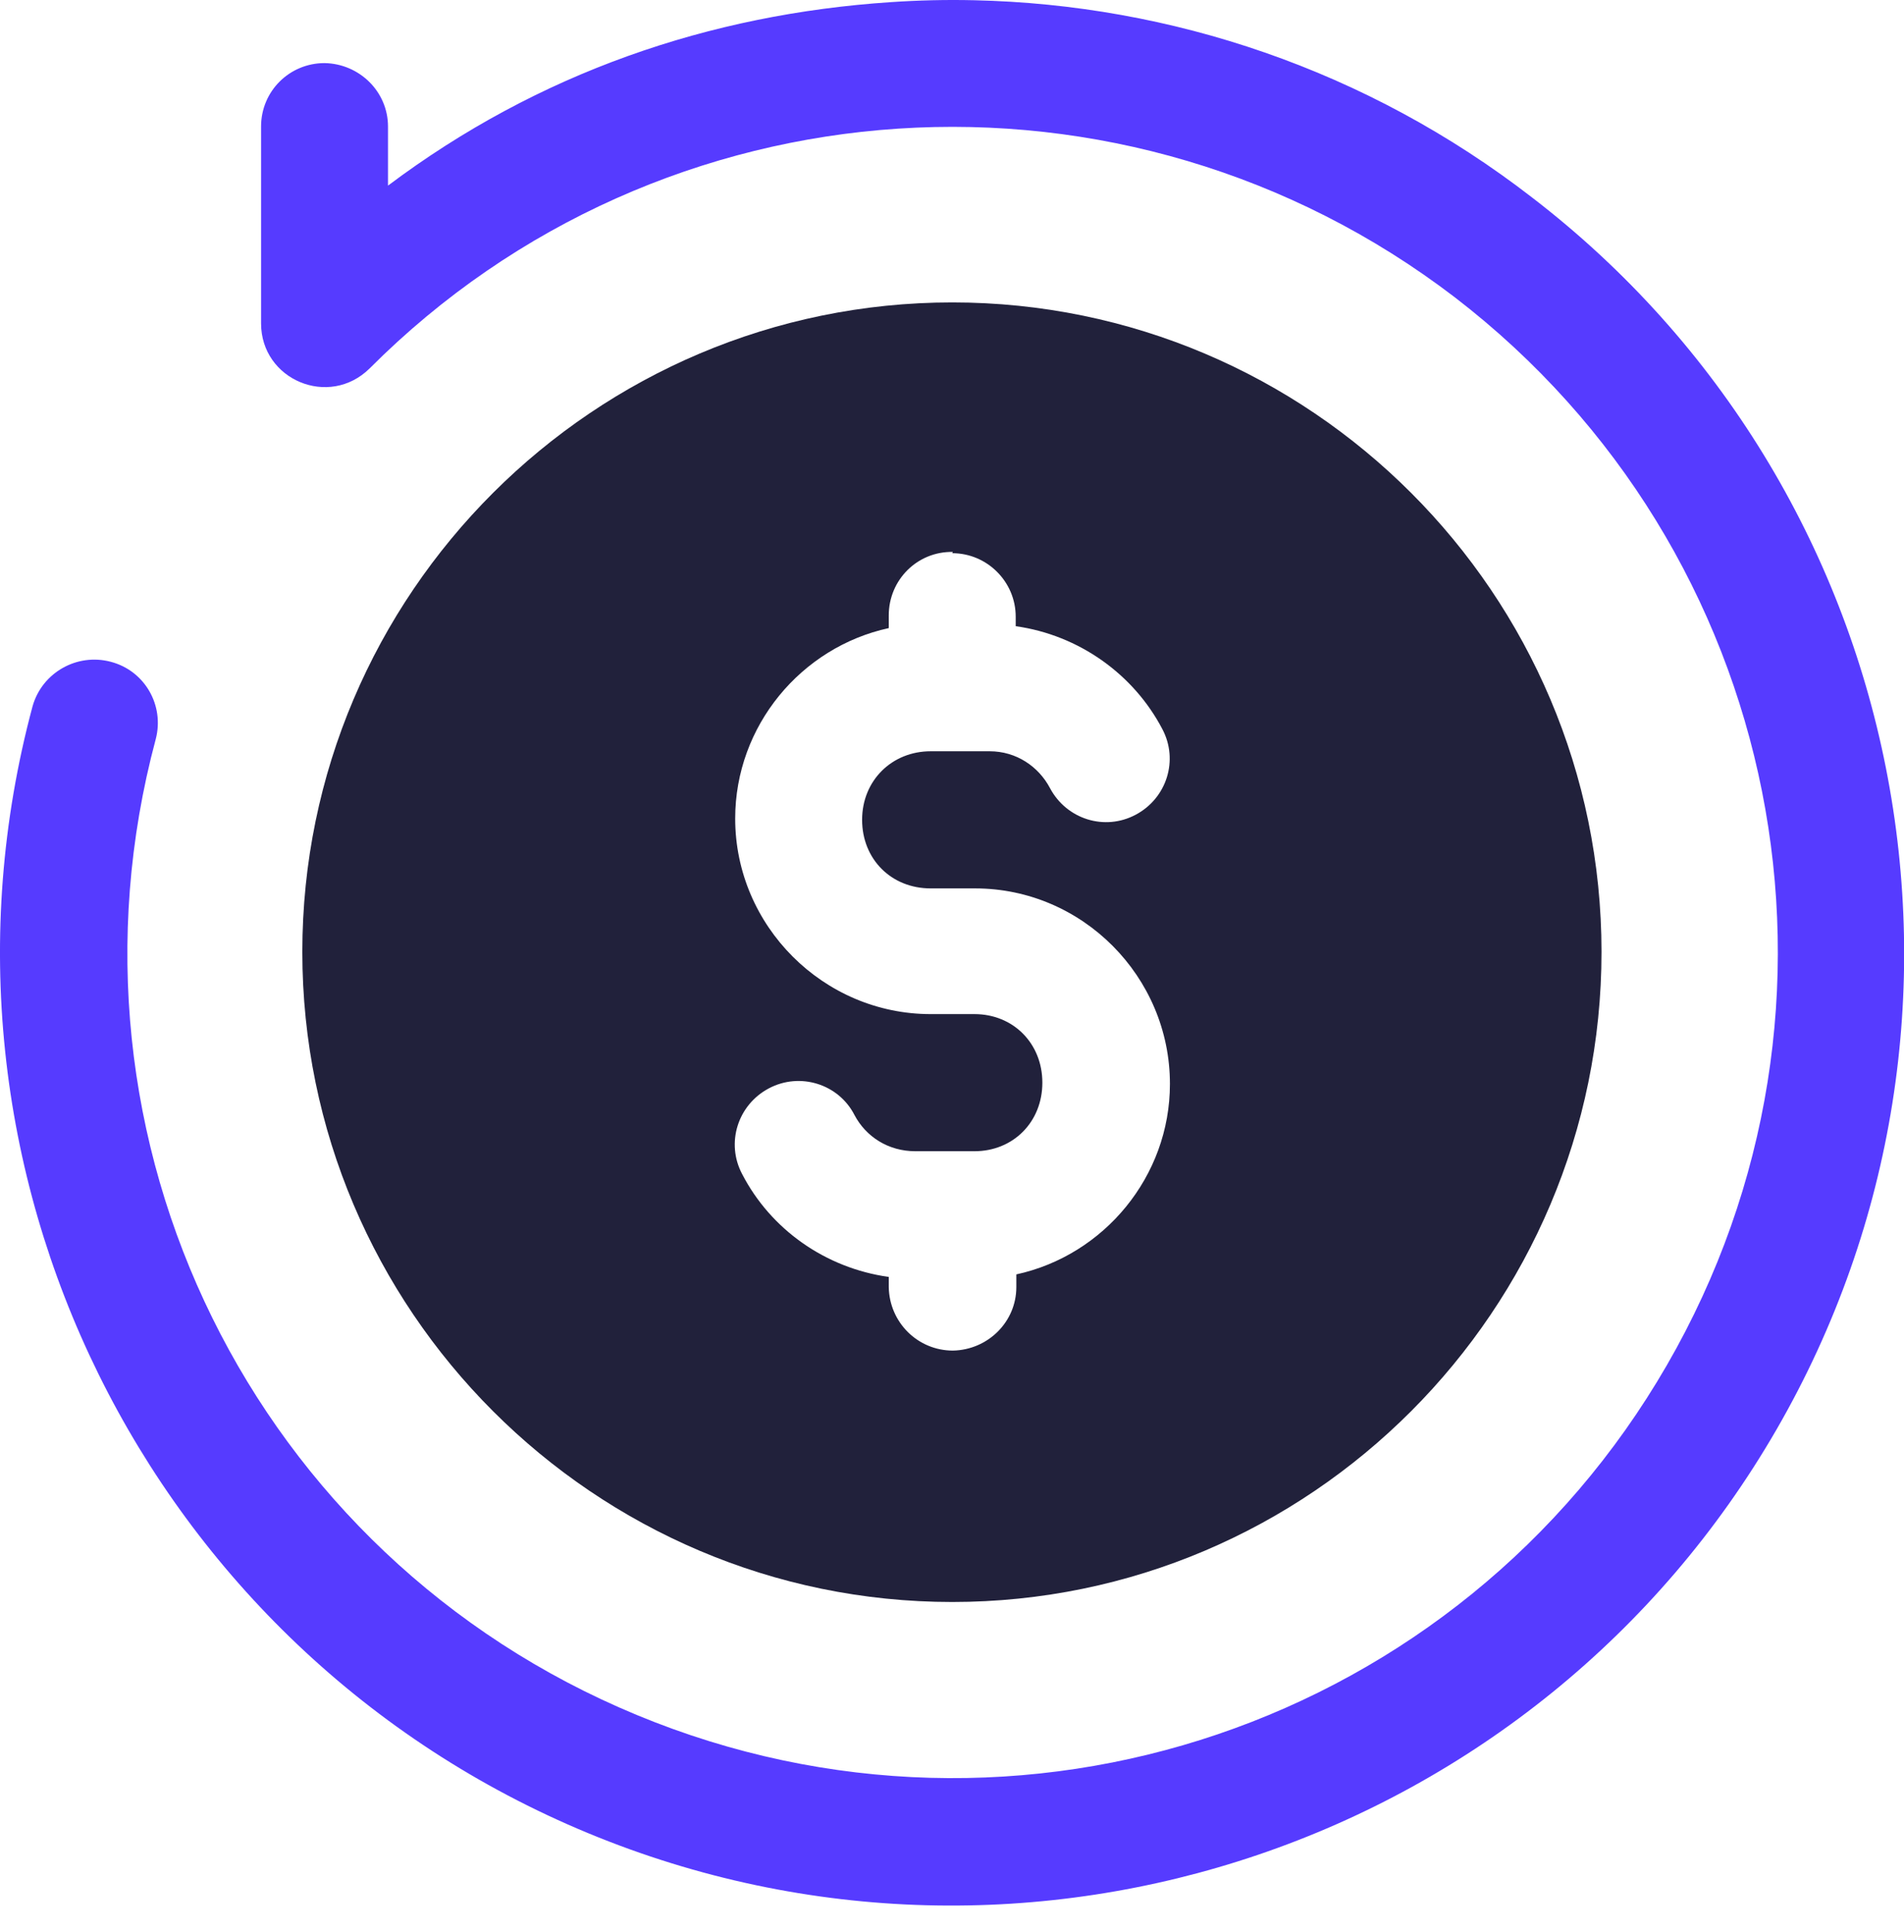
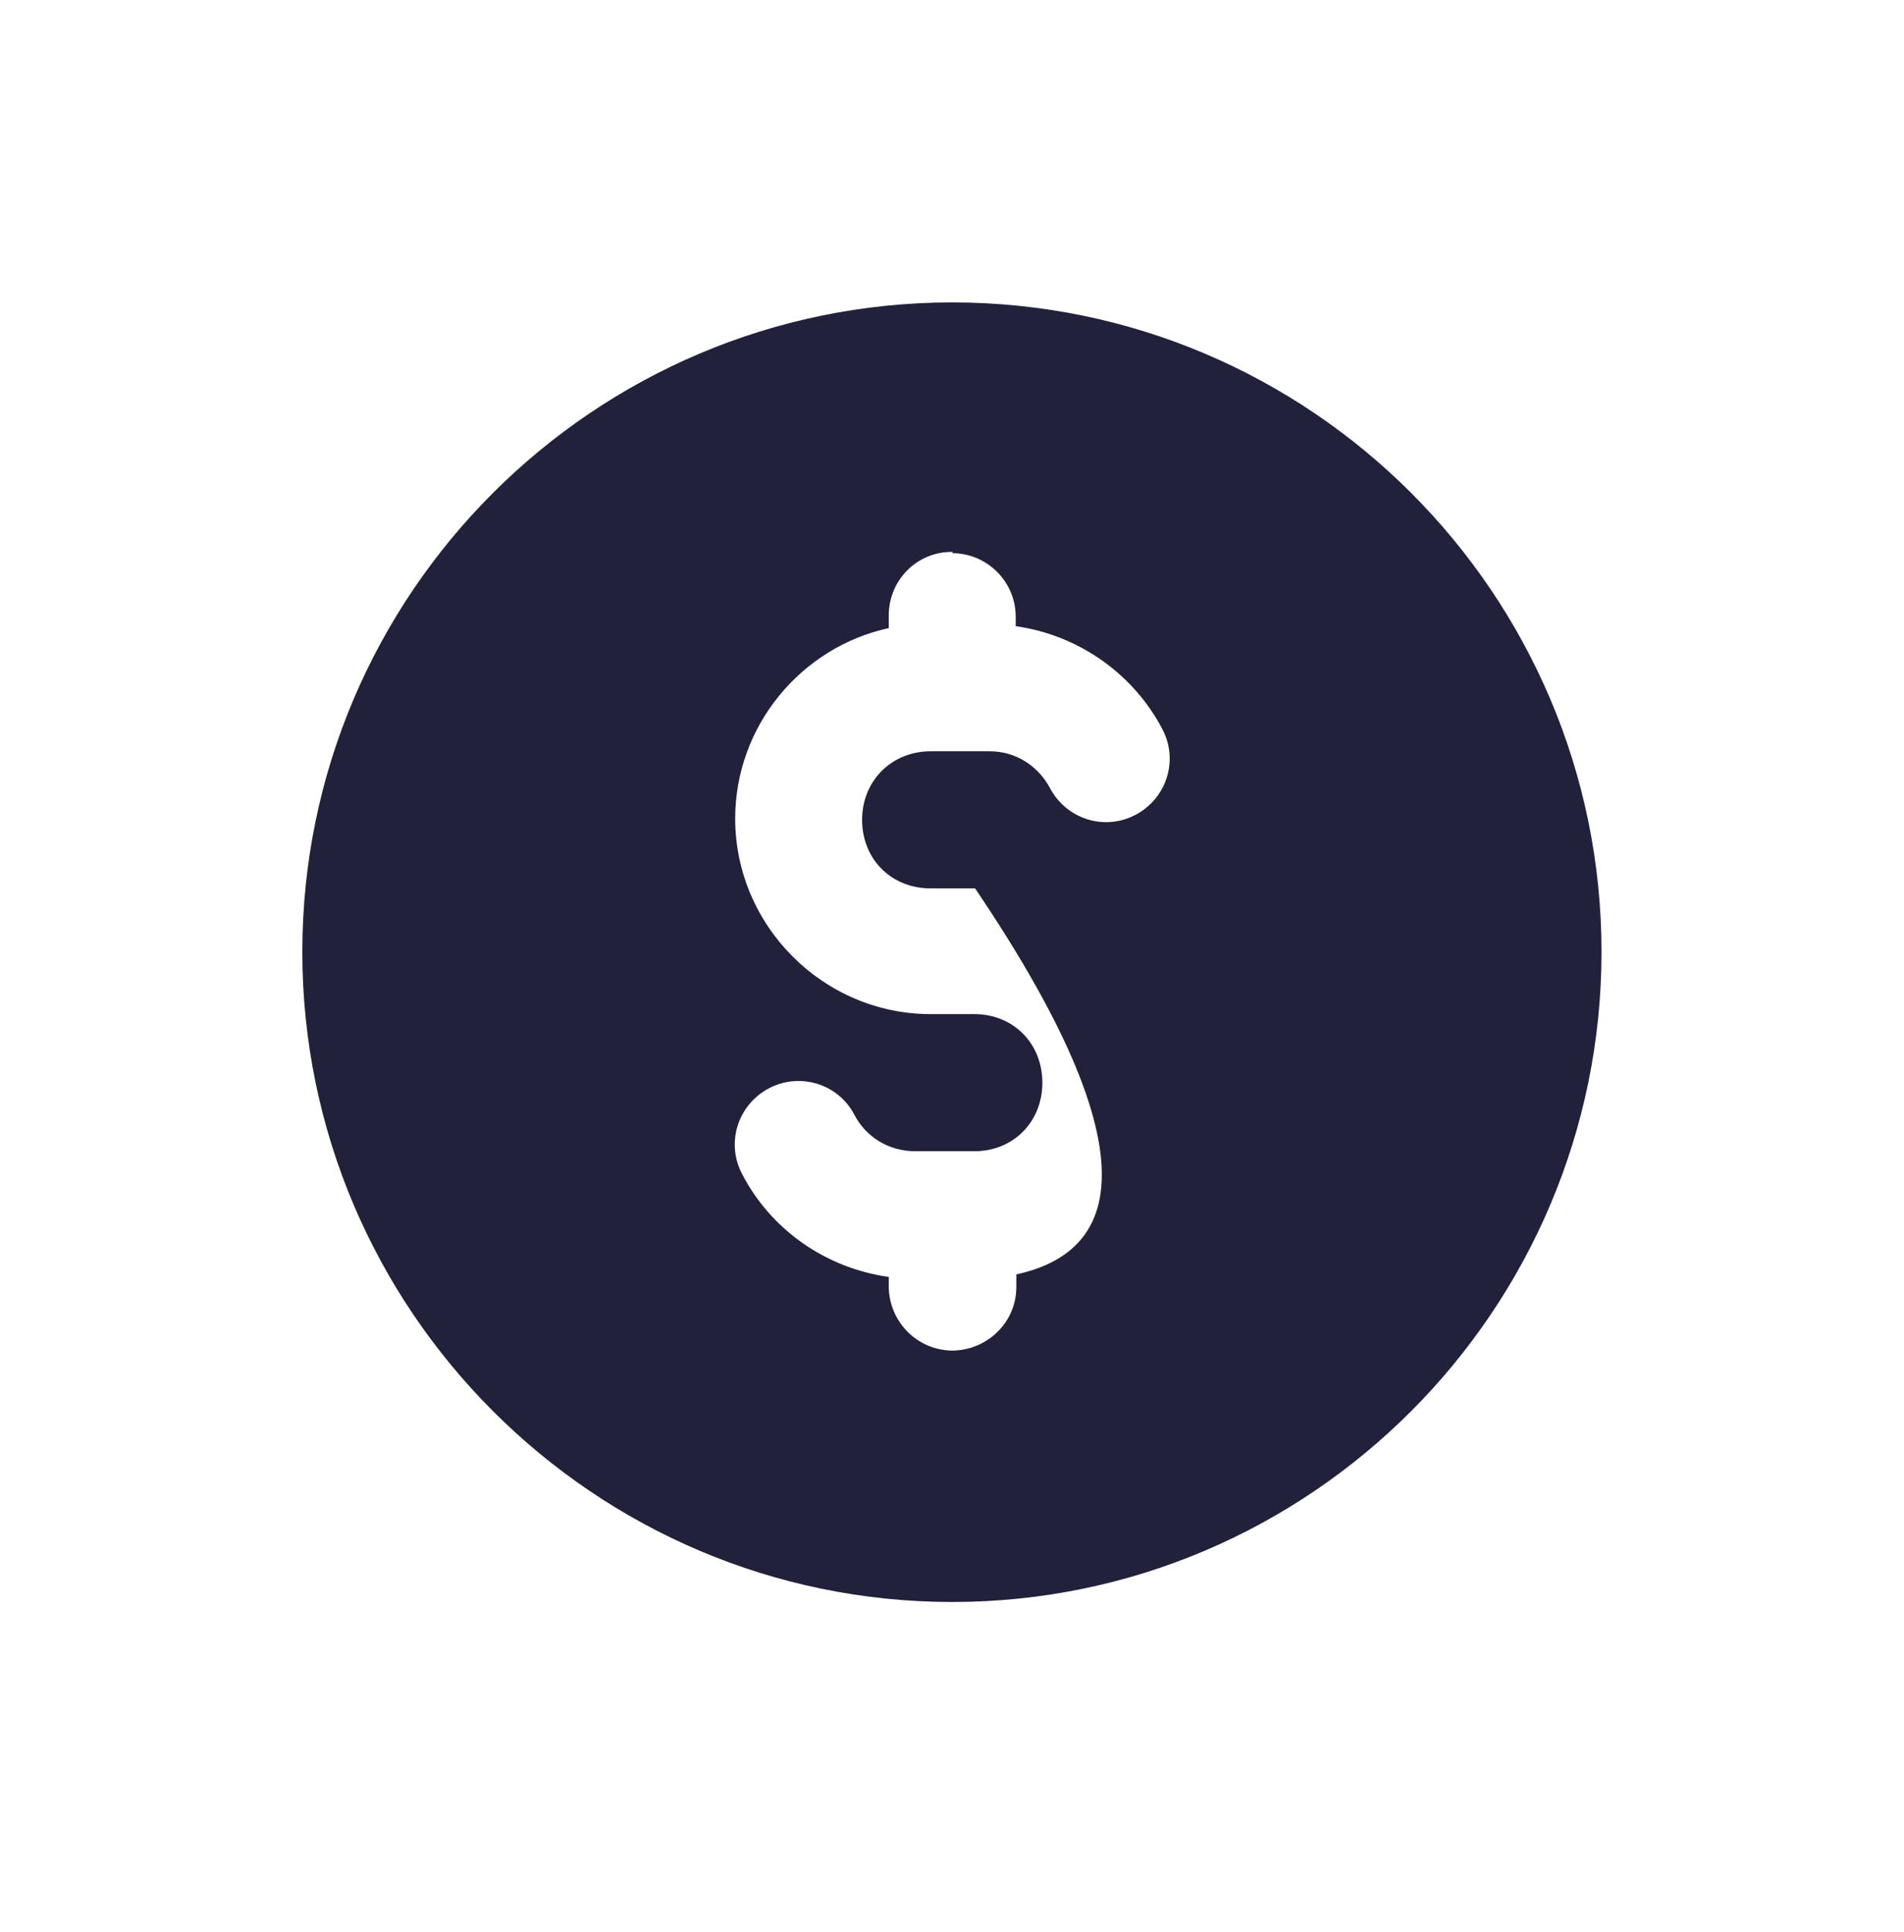
<svg xmlns="http://www.w3.org/2000/svg" width="70" height="71" viewBox="0 0 70 71" fill="none">
-   <path d="M35.825 0.009C34.798 -0.015 33.772 0.009 32.745 0.079C26.095 0.522 19.795 2.669 14.265 6.822V4.652C14.265 3.369 13.215 2.342 11.932 2.319C10.648 2.319 9.598 3.345 9.598 4.652V11.885C9.598 13.962 12.095 15.012 13.588 13.542C24.322 2.785 41.378 1.665 53.488 10.929C65.575 20.215 68.912 36.969 61.282 50.175C53.652 63.382 37.482 68.865 23.412 63.032C9.318 57.199 1.782 41.892 5.725 27.169C6.052 25.932 5.328 24.649 4.068 24.322C2.832 23.995 1.548 24.719 1.198 25.955C-3.352 42.895 5.398 60.652 21.615 67.372C37.832 74.092 56.545 67.722 65.318 52.532C74.092 37.342 70.242 17.952 56.335 7.265C50.245 2.552 43.035 0.172 35.825 0.009Z" fill="#563BFF" />
-   <path d="M35.009 11.115C21.849 11.115 11.115 21.825 11.115 34.985C11.115 48.145 21.849 58.879 35.009 58.879C48.169 58.879 58.879 48.145 58.879 34.985C58.879 21.825 48.169 11.115 35.009 11.115ZM35.009 20.332C36.292 20.332 37.342 21.382 37.342 22.665V23.015C39.675 23.342 41.682 24.789 42.732 26.795C43.339 27.939 42.895 29.339 41.752 29.945C40.609 30.552 39.209 30.109 38.602 28.965C38.182 28.172 37.365 27.612 36.385 27.612H34.215C32.792 27.612 31.695 28.685 31.695 30.132C31.695 31.579 32.769 32.652 34.215 32.652H35.032C35.032 32.652 35.102 32.652 35.149 32.652H35.849C39.792 32.652 43.012 35.895 43.012 39.839C43.012 43.245 40.585 46.139 37.365 46.839V47.305C37.365 48.589 36.315 49.615 35.032 49.639C33.749 49.639 32.699 48.612 32.675 47.305V46.932C30.342 46.605 28.335 45.182 27.285 43.152C26.679 42.009 27.122 40.609 28.265 40.002C29.409 39.395 30.832 39.839 31.415 40.982C31.835 41.775 32.652 42.312 33.655 42.312H35.825C37.249 42.312 38.322 41.239 38.322 39.792C38.322 38.345 37.249 37.272 35.825 37.272H34.215C30.272 37.272 27.029 34.029 27.029 30.085C27.029 26.679 29.455 23.785 32.675 23.085V22.619C32.675 21.312 33.725 20.262 35.032 20.285L35.009 20.332Z" fill="#21213B" />
+   <path d="M35.009 11.115C21.849 11.115 11.115 21.825 11.115 34.985C11.115 48.145 21.849 58.879 35.009 58.879C48.169 58.879 58.879 48.145 58.879 34.985C58.879 21.825 48.169 11.115 35.009 11.115ZM35.009 20.332C36.292 20.332 37.342 21.382 37.342 22.665V23.015C39.675 23.342 41.682 24.789 42.732 26.795C43.339 27.939 42.895 29.339 41.752 29.945C40.609 30.552 39.209 30.109 38.602 28.965C38.182 28.172 37.365 27.612 36.385 27.612H34.215C32.792 27.612 31.695 28.685 31.695 30.132C31.695 31.579 32.769 32.652 34.215 32.652H35.032C35.032 32.652 35.102 32.652 35.149 32.652H35.849C43.012 43.245 40.585 46.139 37.365 46.839V47.305C37.365 48.589 36.315 49.615 35.032 49.639C33.749 49.639 32.699 48.612 32.675 47.305V46.932C30.342 46.605 28.335 45.182 27.285 43.152C26.679 42.009 27.122 40.609 28.265 40.002C29.409 39.395 30.832 39.839 31.415 40.982C31.835 41.775 32.652 42.312 33.655 42.312H35.825C37.249 42.312 38.322 41.239 38.322 39.792C38.322 38.345 37.249 37.272 35.825 37.272H34.215C30.272 37.272 27.029 34.029 27.029 30.085C27.029 26.679 29.455 23.785 32.675 23.085V22.619C32.675 21.312 33.725 20.262 35.032 20.285L35.009 20.332Z" fill="#21213B" />
</svg>